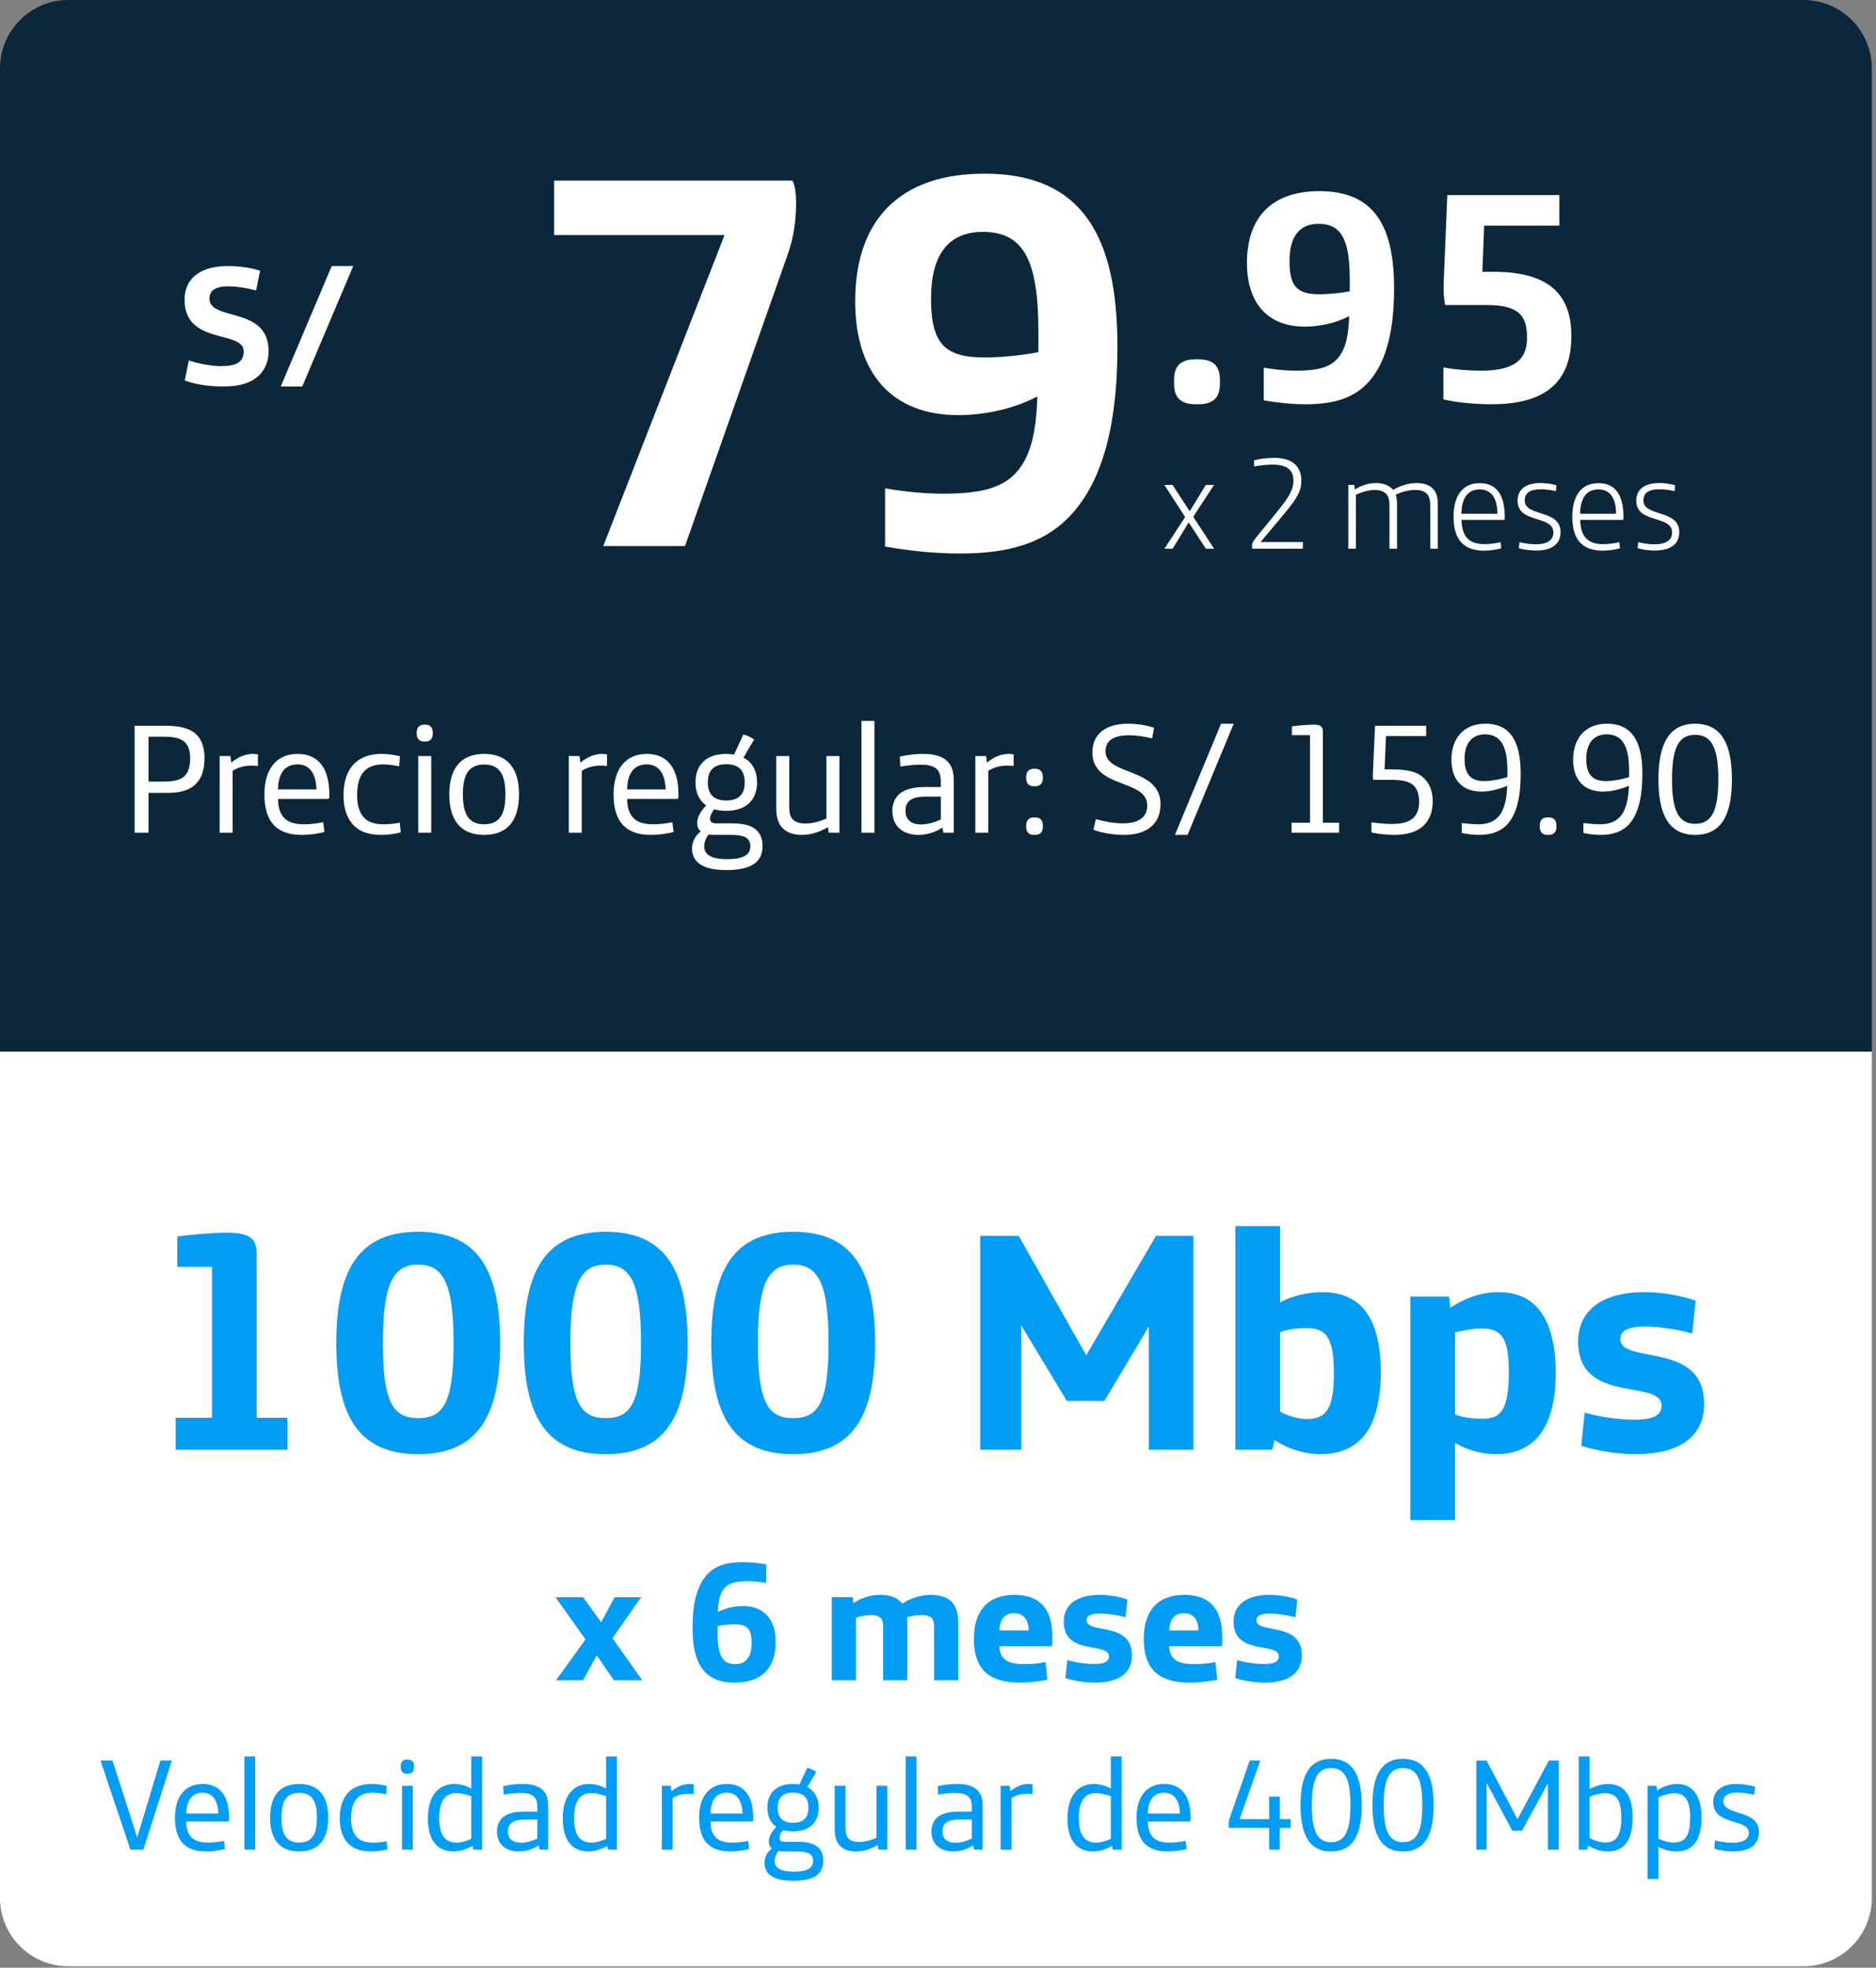
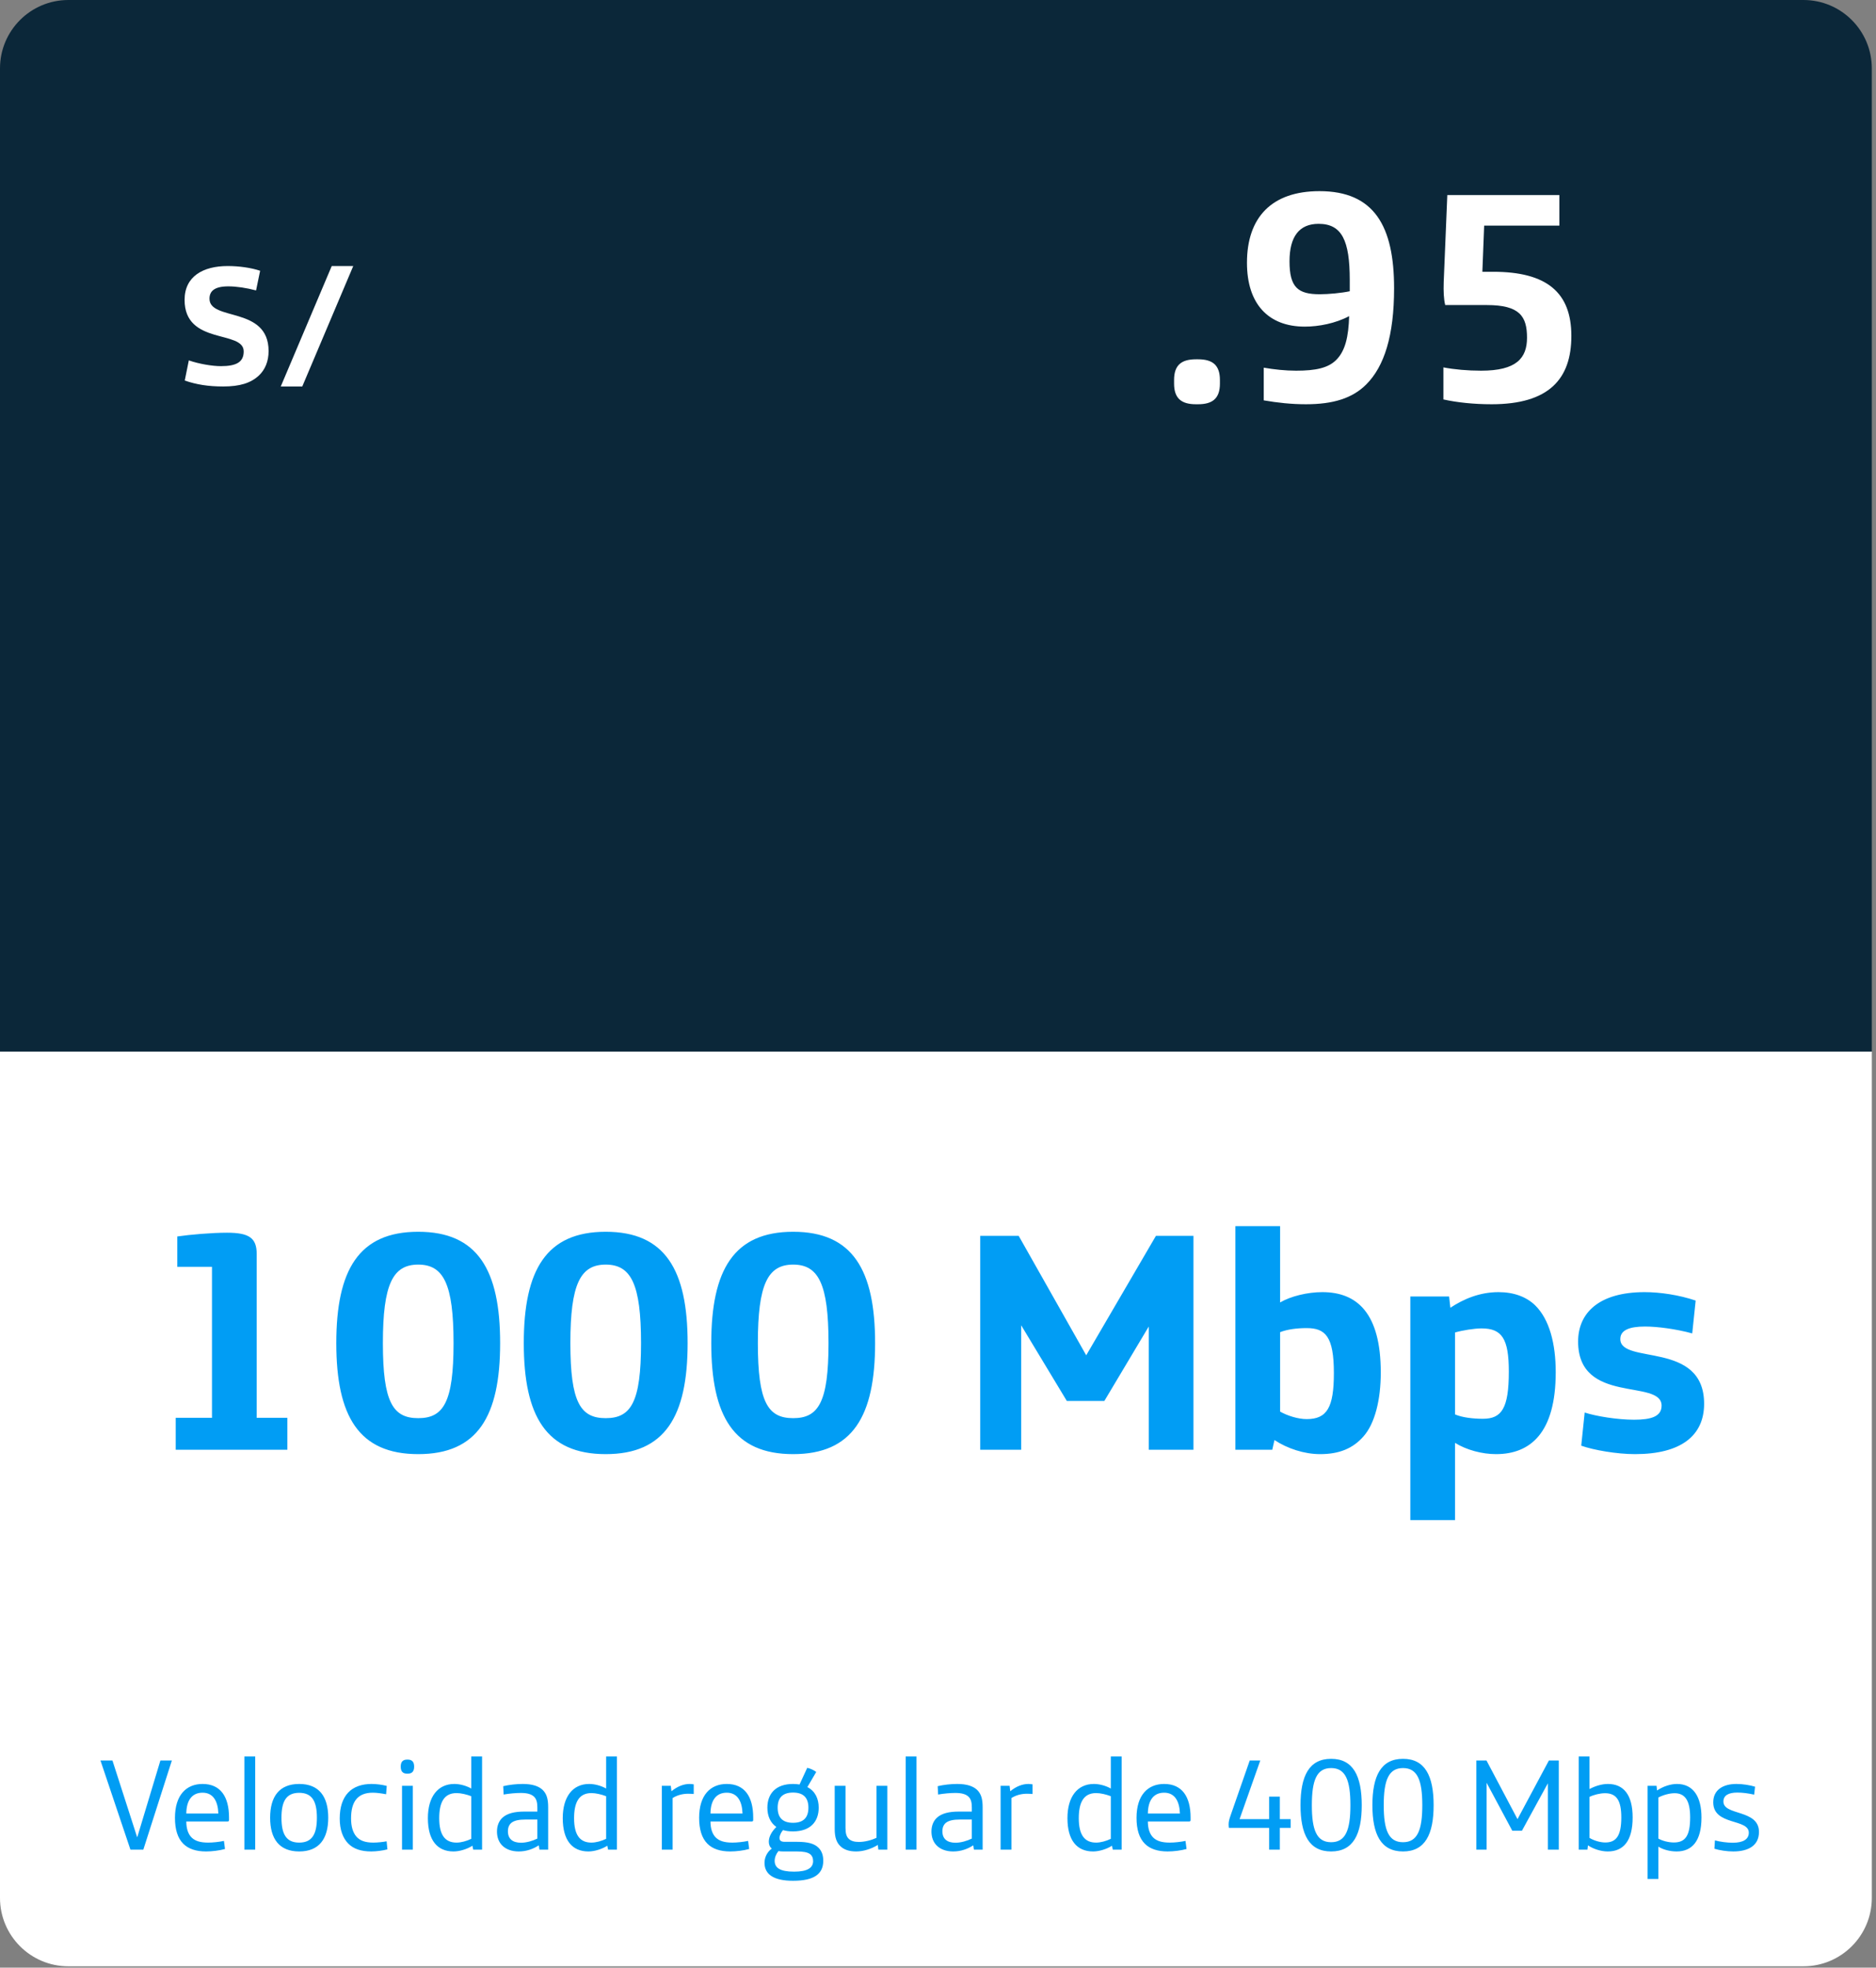
<svg xmlns="http://www.w3.org/2000/svg" width="144" height="151" viewBox="0 0 144 151" fill="none">
  <rect x="0" y="0" width="144" height="151" fill="#808080" stroke="none" />
  <path d="M0 5.249C0 2.35 2.35 0 5.249 0H138.431C141.329 0 143.679 2.35 143.679 5.249V80.697H0V5.249Z" fill="#0B2739" />
  <path d="M17.133 29.659C16.002 29.659 15.079 29.515 14.182 29.203L14.494 27.657C15.274 27.93 16.301 28.099 16.951 28.099C18.147 28.099 18.706 27.787 18.706 26.968C18.706 25.303 14.169 26.512 14.169 23.015C14.169 21.209 15.586 20.416 17.484 20.416C18.342 20.416 19.278 20.546 19.967 20.779L19.655 22.288C18.927 22.093 18.147 21.976 17.523 21.976C16.431 21.976 16.08 22.366 16.08 22.924C16.08 24.666 20.617 23.471 20.617 26.942C20.617 27.735 20.344 28.372 19.876 28.814C19.252 29.398 18.407 29.659 17.133 29.659ZM21.551 29.659L25.464 20.416H27.115L23.202 29.659H21.551Z" fill="white" />
-   <path d="M46.307 41.904L55.614 18.042H42.535V13.86H60.821C61.026 14.188 61.108 14.926 61.108 15.541C61.108 16.853 60.944 18.206 60.452 19.559L52.58 41.904H46.307ZM73.72 42.478C71.711 42.478 69.825 42.273 67.939 41.945V37.476C69.374 37.722 70.891 37.886 72.367 37.886C75.073 37.886 76.754 37.517 77.861 36.41C79.091 35.18 79.542 33.253 79.624 30.424C77.779 31.408 75.483 31.859 73.556 31.859C68.554 31.859 65.643 28.743 65.643 23.126C65.643 16.894 69.046 13.327 75.565 13.327C83.068 13.327 85.774 18.124 85.774 26.611C85.774 33.13 84.421 37.312 81.961 39.772C80.075 41.658 77.451 42.478 73.72 42.478ZM75.606 27.431C76.795 27.431 78.558 27.267 79.706 27.021V25.463C79.706 20.092 78.64 17.796 75.442 17.796C72.818 17.796 71.465 19.518 71.465 22.921C71.465 26.488 72.613 27.431 75.606 27.431Z" fill="white" />
  <path d="M91.8 31.023C90.696 31.023 90.121 30.585 90.121 29.436V29.16C90.121 28.009 90.696 27.573 91.8 27.573H91.961C93.065 27.573 93.64 28.009 93.64 29.16V29.436C93.64 30.585 93.065 31.023 91.961 31.023H91.8ZM100.247 31.023C99.12 31.023 98.062 30.907 97.004 30.724V28.216C97.809 28.355 98.66 28.447 99.488 28.447C101.006 28.447 101.949 28.239 102.57 27.619C103.26 26.928 103.513 25.848 103.559 24.261C102.524 24.812 101.236 25.066 100.155 25.066C97.349 25.066 95.716 23.317 95.716 20.166C95.716 16.671 97.625 14.669 101.282 14.669C105.491 14.669 107.009 17.36 107.009 22.122C107.009 25.779 106.25 28.125 104.87 29.505C103.812 30.562 102.34 31.023 100.247 31.023ZM101.305 22.581C101.972 22.581 102.961 22.489 103.605 22.352V21.477C103.605 18.465 103.007 17.177 101.213 17.177C99.741 17.177 98.982 18.142 98.982 20.052C98.982 22.052 99.626 22.581 101.305 22.581ZM114.498 31.023C113.118 31.023 111.83 30.884 110.795 30.654V28.194C111.623 28.355 112.658 28.447 113.693 28.447C116.407 28.447 117.212 27.48 117.212 25.916C117.212 24.284 116.66 23.41 114.13 23.41H110.933C110.818 22.95 110.795 22.352 110.818 21.639L111.094 14.969H119.696V17.314H113.923L113.785 20.857H114.613C118.73 20.857 120.616 22.444 120.616 25.779C120.616 29.09 118.891 31.023 114.498 31.023Z" fill="white" />
-   <path d="M89.382 42.108L90.972 39.678L89.372 37.208H90.002L91.322 39.238L92.562 37.208H93.192L91.592 39.658L93.192 42.108H92.562L91.242 40.088L90.012 42.108H89.382ZM96.131 42.108C96.111 42.058 96.101 41.968 96.101 41.918C96.101 41.708 96.151 41.568 96.491 41.158L98.161 39.108C98.951 38.138 99.281 37.548 99.281 36.898C99.281 36.538 99.191 36.248 98.981 36.038C98.731 35.788 98.331 35.658 97.671 35.658C97.261 35.658 96.761 35.708 96.261 35.798V35.328C96.601 35.228 97.221 35.138 97.771 35.138C98.441 35.138 99.011 35.268 99.401 35.628C99.771 35.968 99.891 36.448 99.891 36.858C99.891 37.678 99.601 38.198 98.601 39.398L96.761 41.598H100.011V42.108H96.131ZM103.495 42.108V37.208H103.955L103.995 37.568C104.465 37.268 105.055 37.068 105.605 37.068C106.155 37.068 106.675 37.248 106.935 37.598C107.485 37.268 108.135 37.068 108.735 37.068C109.235 37.068 109.695 37.208 109.965 37.478C110.245 37.758 110.365 38.118 110.365 38.718V42.108H109.785V38.868C109.785 38.358 109.715 38.088 109.515 37.888C109.325 37.698 109.035 37.598 108.635 37.598C108.165 37.598 107.625 37.728 107.135 37.968C107.205 38.168 107.235 38.418 107.235 38.718V42.108H106.655V38.868C106.655 38.358 106.585 38.088 106.385 37.888C106.195 37.698 105.915 37.598 105.525 37.598C105.105 37.598 104.575 37.728 104.075 37.978V42.108H103.495ZM113.905 42.258C112.245 42.258 111.575 41.288 111.575 39.668C111.575 38.118 112.215 37.078 113.575 37.078C114.875 37.078 115.505 37.968 115.505 39.698V39.788C115.505 39.868 115.475 39.898 115.385 39.898H112.185C112.215 41.048 112.645 41.758 113.945 41.758C114.355 41.758 114.785 41.698 115.185 41.608L115.235 42.078C114.905 42.178 114.335 42.258 113.905 42.258ZM112.175 39.428H114.935C114.935 38.308 114.535 37.558 113.575 37.558C112.625 37.558 112.185 38.298 112.175 39.428ZM117.917 42.248C117.437 42.248 116.927 42.178 116.587 42.068L116.637 41.608C117.017 41.708 117.487 41.768 117.887 41.768C118.777 41.768 119.237 41.448 119.237 40.868C119.237 39.508 116.487 40.198 116.487 38.438C116.487 37.518 117.167 37.068 118.257 37.068C118.647 37.068 119.137 37.138 119.467 37.238L119.437 37.688C119.017 37.598 118.617 37.548 118.267 37.548C117.467 37.548 117.037 37.808 117.037 38.408C117.037 39.688 119.787 39.058 119.787 40.838C119.787 41.748 119.127 42.248 117.917 42.248ZM123.017 42.258C121.357 42.258 120.687 41.288 120.687 39.668C120.687 38.118 121.327 37.078 122.687 37.078C123.987 37.078 124.617 37.968 124.617 39.698V39.788C124.617 39.868 124.587 39.898 124.497 39.898H121.297C121.327 41.048 121.757 41.758 123.057 41.758C123.467 41.758 123.897 41.698 124.297 41.608L124.347 42.078C124.017 42.178 123.447 42.258 123.017 42.258ZM121.287 39.428H124.047C124.047 38.308 123.647 37.558 122.687 37.558C121.737 37.558 121.297 38.298 121.287 39.428ZM127.028 42.248C126.548 42.248 126.038 42.178 125.698 42.068L125.748 41.608C126.128 41.708 126.598 41.768 126.998 41.768C127.888 41.768 128.348 41.448 128.348 40.868C128.348 39.508 125.598 40.198 125.598 38.438C125.598 37.518 126.278 37.068 127.368 37.068C127.758 37.068 128.248 37.138 128.578 37.238L128.548 37.688C128.128 37.598 127.728 37.548 127.378 37.548C126.578 37.548 126.148 37.808 126.148 38.408C126.148 39.688 128.898 39.058 128.898 40.838C128.898 41.748 128.238 42.248 127.028 42.248Z" fill="white" />
-   <path d="M10.335 63.904V55.696H12.687C13.863 55.696 14.631 55.912 15.099 56.392C15.507 56.8 15.699 57.424 15.699 58.18C15.699 59.056 15.483 59.716 15.027 60.172C14.583 60.604 13.911 60.844 12.927 60.844H11.403V63.904H10.335ZM11.403 59.98H12.567C13.311 59.98 13.827 59.872 14.151 59.572C14.439 59.296 14.595 58.852 14.595 58.204C14.595 57.64 14.475 57.244 14.211 56.98C13.899 56.668 13.395 56.536 12.603 56.536H11.403V59.98ZM16.859 63.904V58.024H17.687L17.747 58.528C18.311 58.06 18.899 57.856 19.415 57.856C19.523 57.856 19.667 57.868 19.799 57.892V58.78C19.667 58.768 19.451 58.756 19.283 58.756C18.767 58.756 18.275 58.888 17.855 59.152V63.904H16.859ZM23.165 64.072C22.253 64.072 21.545 63.844 21.065 63.364C20.537 62.836 20.297 62.032 20.297 60.976C20.297 58.876 21.341 57.856 22.841 57.856C24.485 57.856 25.277 59.02 25.277 60.952V61.18C25.277 61.276 25.229 61.312 25.133 61.312H21.341C21.341 61.96 21.509 62.488 21.857 62.812C22.169 63.1 22.613 63.256 23.357 63.256C23.777 63.256 24.353 63.196 24.809 63.1L24.905 63.844C24.401 63.988 23.705 64.072 23.165 64.072ZM21.341 60.58H24.293C24.257 59.452 23.825 58.66 22.841 58.66C21.845 58.66 21.353 59.392 21.341 60.58ZM29.283 64.072C28.323 64.072 27.627 63.832 27.147 63.34C26.655 62.836 26.367 62.068 26.367 61.036C26.367 60.004 26.631 59.2 27.135 58.66C27.639 58.12 28.395 57.856 29.295 57.856C29.751 57.856 30.291 57.928 30.699 58.036L30.639 58.804C30.267 58.732 29.787 58.66 29.415 58.66C28.035 58.66 27.411 59.464 27.411 61.024C27.411 61.768 27.579 62.332 27.903 62.704C28.239 63.088 28.743 63.256 29.463 63.256C29.859 63.256 30.387 63.196 30.687 63.136L30.759 63.88C30.375 63.988 29.715 64.072 29.283 64.072ZM32.573 56.908C32.213 56.908 31.985 56.728 31.985 56.272V56.248C31.985 55.792 32.213 55.612 32.573 55.612H32.633C32.993 55.612 33.221 55.792 33.221 56.248V56.272C33.221 56.728 32.993 56.908 32.633 56.908H32.573ZM32.105 63.904V58.024H33.101V63.904H32.105ZM37.164 64.072C35.34 64.072 34.488 62.92 34.488 60.964C34.488 59.008 35.34 57.856 37.164 57.856C38.988 57.856 39.84 59.008 39.84 60.964C39.84 62.92 38.988 64.072 37.164 64.072ZM37.164 63.256C38.364 63.256 38.796 62.464 38.796 60.964C38.796 59.464 38.364 58.672 37.164 58.672C35.964 58.672 35.532 59.464 35.532 60.964C35.532 62.464 35.964 63.256 37.164 63.256ZM43.659 63.904V58.024H44.487L44.547 58.528C45.111 58.06 45.699 57.856 46.215 57.856C46.323 57.856 46.467 57.868 46.599 57.892V58.78C46.467 58.768 46.251 58.756 46.083 58.756C45.567 58.756 45.075 58.888 44.655 59.152V63.904H43.659ZM49.965 64.072C49.053 64.072 48.345 63.844 47.865 63.364C47.337 62.836 47.097 62.032 47.097 60.976C47.097 58.876 48.141 57.856 49.641 57.856C51.285 57.856 52.077 59.02 52.077 60.952V61.18C52.077 61.276 52.029 61.312 51.933 61.312H48.141C48.141 61.96 48.309 62.488 48.657 62.812C48.969 63.1 49.413 63.256 50.157 63.256C50.577 63.256 51.153 63.196 51.609 63.1L51.705 63.844C51.201 63.988 50.505 64.072 49.965 64.072ZM48.141 60.58H51.093C51.057 59.452 50.625 58.66 49.641 58.66C48.645 58.66 48.153 59.392 48.141 60.58ZM55.748 66.772C53.936 66.772 53.12 66.16 53.12 65.116C53.12 64.6 53.384 64.096 53.792 63.808C53.6 63.652 53.516 63.436 53.516 63.172C53.516 62.704 53.792 62.224 54.212 61.816C53.66 61.432 53.384 60.808 53.384 60.04C53.384 58.768 54.14 57.856 55.748 57.856C55.964 57.856 56.168 57.88 56.348 57.904L57.056 56.368C57.332 56.428 57.692 56.596 57.884 56.752L57.068 58.144C57.776 58.504 58.112 59.2 58.112 60.04C58.112 61.312 57.356 62.224 55.748 62.224C55.4 62.224 55.1 62.188 54.824 62.104C54.644 62.308 54.5 62.62 54.5 62.824C54.5 63.076 54.656 63.184 54.98 63.184H56.108C57.14 63.184 57.716 63.352 58.1 63.736C58.4 64.036 58.532 64.444 58.532 64.924C58.532 66.112 57.74 66.772 55.748 66.772ZM55.748 61.432C56.72 61.432 57.164 60.94 57.164 60.04C57.164 59.14 56.72 58.648 55.748 58.648C54.776 58.648 54.332 59.14 54.332 60.04C54.332 60.94 54.776 61.432 55.748 61.432ZM55.844 65.932C57.092 65.932 57.596 65.572 57.596 64.96C57.596 64.672 57.5 64.456 57.308 64.312C57.08 64.144 56.696 64.072 56.108 64.072H54.836C54.668 64.072 54.524 64.06 54.404 64.036C54.188 64.3 54.056 64.624 54.056 64.936C54.056 65.572 54.536 65.932 55.844 65.932ZM61.553 64.072C60.917 64.072 60.413 63.904 60.077 63.556C59.753 63.232 59.585 62.752 59.585 62.02V58.024H60.581V61.9C60.581 62.404 60.665 62.692 60.869 62.896C61.073 63.1 61.385 63.196 61.817 63.196C62.345 63.196 62.957 63.04 63.437 62.812V58.024H64.433V63.904H63.605L63.557 63.472C62.945 63.844 62.237 64.072 61.553 64.072ZM66.124 63.904V55.324H67.121V63.904H66.124ZM70.5 64.072C69.864 64.072 69.324 63.88 68.964 63.508C68.676 63.208 68.496 62.788 68.496 62.236C68.496 61.684 68.688 61.252 69 60.964C69.444 60.556 70.14 60.4 70.992 60.4H72.216V60.028C72.216 59.548 72.132 59.248 71.916 59.032C71.664 58.792 71.28 58.684 70.692 58.684C70.248 58.684 69.684 58.732 69.108 58.828L69.072 58.06C69.624 57.928 70.296 57.856 70.86 57.856C71.736 57.856 72.324 58.048 72.696 58.396C73.068 58.756 73.212 59.224 73.212 59.992V63.904H72.408L72.348 63.508C71.832 63.844 71.208 64.072 70.5 64.072ZM70.716 63.268C71.196 63.268 71.784 63.1 72.216 62.884V61.132H71.136C70.524 61.132 70.104 61.216 69.828 61.432C69.624 61.6 69.504 61.852 69.504 62.212C69.504 62.92 69.948 63.268 70.716 63.268ZM74.866 63.904V58.024H75.694L75.754 58.528C76.318 58.06 76.906 57.856 77.422 57.856C77.53 57.856 77.674 57.868 77.806 57.892V58.78C77.674 58.768 77.458 58.756 77.29 58.756C76.774 58.756 76.282 58.888 75.862 59.152V63.904H74.866ZM79.366 60.34C79.006 60.34 78.766 60.16 78.766 59.692V59.644C78.766 59.176 79.006 58.996 79.366 58.996H79.45C79.81 58.996 80.05 59.176 80.05 59.644V59.692C80.05 60.16 79.81 60.34 79.45 60.34H79.366ZM79.366 64.072C79.006 64.072 78.766 63.892 78.766 63.424V63.376C78.766 62.908 79.006 62.728 79.366 62.728H79.45C79.81 62.728 80.05 62.908 80.05 63.376V63.424C80.05 63.892 79.81 64.072 79.45 64.072H79.366ZM86.262 64.072C85.506 64.072 84.558 63.928 83.934 63.676L84.114 62.86C84.738 63.04 85.506 63.184 86.166 63.184C86.838 63.184 87.294 63.064 87.618 62.812C87.906 62.584 88.062 62.26 88.062 61.816C88.062 59.752 83.85 60.556 83.85 57.736C83.85 56.284 84.942 55.54 86.574 55.54C87.282 55.54 88.026 55.66 88.59 55.852L88.434 56.668C87.834 56.512 87.198 56.428 86.658 56.428C85.542 56.428 84.858 56.788 84.858 57.664C84.858 59.536 89.082 58.9 89.082 61.708C89.082 62.428 88.842 62.992 88.434 63.376C87.942 63.844 87.21 64.072 86.262 64.072ZM90.186 64.072L93.725 55.54H94.698L91.157 64.072H90.186ZM99.141 63.904V63.136H100.556V56.416H99.165V55.744C99.656 55.672 100.424 55.612 100.856 55.612C101.372 55.612 101.54 55.744 101.54 56.176V63.136H102.788V63.904H99.141ZM106.986 64.072C106.422 64.072 105.702 63.988 105.27 63.88V63.1C105.702 63.172 106.422 63.232 106.794 63.232C107.61 63.232 108.09 63.1 108.438 62.812C108.762 62.536 108.93 62.116 108.93 61.528C108.93 61.012 108.798 60.568 108.522 60.292C108.198 59.968 107.658 59.848 106.758 59.848H105.414C105.39 59.788 105.378 59.68 105.378 59.596C105.378 59.5 105.378 59.416 105.39 59.152L105.546 55.696H109.47V56.488H106.386L106.278 59.044H106.902C108.138 59.044 108.858 59.26 109.35 59.764C109.758 60.184 109.974 60.76 109.974 61.504C109.974 62.272 109.746 62.884 109.314 63.316C108.822 63.82 108.042 64.072 106.986 64.072ZM113.547 64.072C113.127 64.072 112.599 64.012 112.203 63.928V63.16C112.563 63.208 113.079 63.256 113.463 63.256C115.083 63.256 115.611 62.236 115.695 60.304C115.119 60.544 114.399 60.748 113.715 60.748C112.299 60.748 111.411 59.908 111.411 58.288C111.411 56.704 112.311 55.54 114.015 55.54C116.019 55.54 116.727 57.028 116.727 59.38C116.727 61.156 116.415 62.416 115.767 63.184C115.263 63.784 114.507 64.072 113.547 64.072ZM113.919 59.944C114.447 59.944 115.155 59.812 115.707 59.632V59.152C115.707 57.436 115.299 56.356 113.991 56.356C112.959 56.356 112.419 57.088 112.419 58.228C112.419 59.344 112.827 59.944 113.919 59.944ZM118.788 64.072C118.428 64.072 118.188 63.892 118.188 63.424V63.376C118.188 62.908 118.428 62.728 118.788 62.728H118.872C119.232 62.728 119.472 62.908 119.472 63.376V63.424C119.472 63.892 119.232 64.072 118.872 64.072H118.788ZM122.887 64.072C122.467 64.072 121.939 64.012 121.543 63.928V63.16C121.903 63.208 122.419 63.256 122.803 63.256C124.423 63.256 124.951 62.236 125.035 60.304C124.459 60.544 123.739 60.748 123.055 60.748C121.639 60.748 120.751 59.908 120.751 58.288C120.751 56.704 121.651 55.54 123.355 55.54C125.359 55.54 126.067 57.028 126.067 59.38C126.067 61.156 125.755 62.416 125.107 63.184C124.603 63.784 123.847 64.072 122.887 64.072ZM123.259 59.944C123.787 59.944 124.495 59.812 125.047 59.632V59.152C125.047 57.436 124.639 56.356 123.331 56.356C122.299 56.356 121.759 57.088 121.759 58.228C121.759 59.344 122.167 59.944 123.259 59.944ZM130.12 64.072C128.08 64.072 127.3 62.488 127.3 59.812C127.3 57.136 128.08 55.54 130.12 55.54C132.16 55.54 132.94 57.136 132.94 59.812C132.94 62.488 132.16 64.072 130.12 64.072ZM130.12 63.22C131.452 63.22 131.896 62.104 131.896 59.812C131.896 57.52 131.452 56.392 130.12 56.392C128.788 56.392 128.344 57.52 128.344 59.812C128.344 62.104 128.788 63.22 130.12 63.22Z" fill="white" />
  <path d="M0 80.697H143.679V145.648C143.679 148.546 141.329 150.896 138.431 150.896H5.249C2.35 150.896 0 148.546 0 145.648V80.697Z" fill="white" />
  <path d="M13.488 111.256V108.808H16.272V97.216H13.608V94.888C14.592 94.744 16.248 94.6 17.424 94.6C19.128 94.6 19.704 95.008 19.704 96.232V108.808H22.056V111.256H13.488ZM32.102 111.592C27.542 111.592 25.814 108.688 25.814 103.072C25.814 97.456 27.542 94.528 32.102 94.528C36.662 94.528 38.39 97.456 38.39 103.072C38.39 108.688 36.662 111.592 32.102 111.592ZM32.102 108.832C34.046 108.832 34.814 107.608 34.814 103.072C34.814 98.536 34.046 97.048 32.102 97.048C30.158 97.048 29.39 98.536 29.39 103.072C29.39 107.608 30.158 108.832 32.102 108.832ZM46.493 111.592C41.933 111.592 40.205 108.688 40.205 103.072C40.205 97.456 41.933 94.528 46.493 94.528C51.053 94.528 52.781 97.456 52.781 103.072C52.781 108.688 51.053 111.592 46.493 111.592ZM46.493 108.832C48.437 108.832 49.205 107.608 49.205 103.072C49.205 98.536 48.437 97.048 46.493 97.048C44.549 97.048 43.781 98.536 43.781 103.072C43.781 107.608 44.549 108.832 46.493 108.832ZM60.884 111.592C56.324 111.592 54.596 108.688 54.596 103.072C54.596 97.456 56.324 94.528 60.884 94.528C65.444 94.528 67.172 97.456 67.172 103.072C67.172 108.688 65.444 111.592 60.884 111.592ZM60.884 108.832C62.828 108.832 63.596 107.608 63.596 103.072C63.596 98.536 62.828 97.048 60.884 97.048C58.94 97.048 58.172 98.536 58.172 103.072C58.172 107.608 58.94 108.832 60.884 108.832ZM75.241 111.256V94.84H78.193L83.377 104.008L88.729 94.84H91.609V111.256H88.177V101.8L84.769 107.512H81.889L78.385 101.704V111.256H75.241ZM101.331 111.592C100.107 111.592 98.811 111.16 97.827 110.512L97.659 111.256H94.827V94.096H98.259V99.952C99.075 99.472 100.371 99.16 101.499 99.16C104.163 99.16 105.987 100.768 105.987 105.328C105.987 107.44 105.531 109.24 104.667 110.224C103.851 111.16 102.795 111.592 101.331 111.592ZM100.299 108.904C101.859 108.904 102.387 108.016 102.387 105.376C102.387 102.568 101.739 101.92 100.299 101.92C99.555 101.92 98.811 102.016 98.259 102.232V108.328C98.811 108.64 99.627 108.904 100.299 108.904ZM108.256 116.656V99.496H111.232L111.328 100.36C112.336 99.688 113.584 99.16 115.024 99.16C116.2 99.16 117.16 99.52 117.832 100.168C118.936 101.248 119.416 103.12 119.416 105.304C119.416 109.936 117.496 111.592 114.832 111.592C113.776 111.592 112.576 111.28 111.688 110.728V116.656H108.256ZM113.824 108.88C115.264 108.88 115.816 108.088 115.816 105.256C115.816 102.736 115.288 101.944 113.728 101.944C113.176 101.944 112.264 102.088 111.688 102.256V108.544C112.24 108.784 113.08 108.88 113.824 108.88ZM125.502 111.592C124.11 111.592 122.31 111.28 121.374 110.944L121.638 108.4C122.526 108.688 124.158 108.952 125.43 108.952C126.726 108.952 127.542 108.712 127.542 107.872C127.542 105.784 121.134 107.824 121.134 102.952C121.134 100.768 122.718 99.16 126.246 99.16C127.422 99.16 128.886 99.376 130.158 99.808L129.894 102.328C128.67 101.992 127.23 101.8 126.27 101.8C125.046 101.8 124.374 102.088 124.374 102.76C124.374 104.752 130.806 102.856 130.806 107.728C130.806 110.176 129.03 111.592 125.502 111.592Z" fill="#019DF4" />
-   <path d="M42.681 128.944L44.943 125.811L42.642 122.574H44.761L46.139 124.498L47.179 122.574H49.207L47.01 125.72L49.298 128.944H47.127L45.801 127.033L44.748 128.944H42.681ZM56.394 129.126C54.015 129.126 53.157 127.605 53.157 124.914C53.157 122.847 53.586 121.521 54.366 120.741C54.964 120.143 55.796 119.883 56.979 119.883C57.616 119.883 58.214 119.948 58.812 120.052V121.469C58.357 121.391 57.876 121.339 57.408 121.339C56.55 121.339 56.017 121.456 55.666 121.807C55.276 122.197 55.133 122.808 55.107 123.705C55.692 123.393 56.42 123.25 57.031 123.25C58.617 123.25 59.54 124.238 59.54 126.019C59.54 127.995 58.461 129.126 56.394 129.126ZM56.433 127.709C57.265 127.709 57.694 127.163 57.694 126.084C57.694 124.953 57.33 124.654 56.381 124.654C56.004 124.654 55.445 124.706 55.081 124.784V125.278C55.081 126.981 55.419 127.709 56.433 127.709ZM63.845 128.944V122.574H65.457L65.496 123.029C66.185 122.574 66.9 122.392 67.563 122.392C68.343 122.392 68.928 122.613 69.253 123.068C69.968 122.587 70.787 122.392 71.476 122.392C72.035 122.392 72.659 122.535 73.01 122.886C73.4 123.263 73.556 123.822 73.556 124.563V128.944H71.697V124.784C71.697 124.459 71.632 124.277 71.502 124.147C71.333 123.991 71.073 123.939 70.696 123.939C70.384 123.939 69.929 124.017 69.617 124.108C69.63 124.251 69.643 124.407 69.643 124.563V128.944H67.784V124.784C67.784 124.459 67.719 124.277 67.589 124.147C67.42 123.991 67.147 123.939 66.809 123.939C66.484 123.939 66.016 124.03 65.704 124.147V128.944H63.845ZM78.253 129.126C77.057 129.126 76.16 128.827 75.614 128.307C74.977 127.696 74.756 126.786 74.756 125.772C74.756 123.536 75.9 122.392 77.85 122.392C79.761 122.392 80.775 123.393 80.775 125.603V126.188C80.775 126.292 80.723 126.331 80.619 126.331H76.706C76.758 127.41 77.421 127.709 78.669 127.709C79.124 127.709 79.774 127.644 80.255 127.553L80.398 128.905C79.787 129.022 79.046 129.126 78.253 129.126ZM76.706 125.122H78.955C78.955 124.316 78.578 123.796 77.837 123.796C77.083 123.796 76.745 124.303 76.706 125.122ZM84.016 129.126C83.262 129.126 82.287 128.957 81.78 128.775L81.923 127.397C82.404 127.553 83.288 127.696 83.977 127.696C84.679 127.696 85.121 127.566 85.121 127.111C85.121 125.98 81.65 127.085 81.65 124.446C81.65 123.263 82.508 122.392 84.419 122.392C85.056 122.392 85.849 122.509 86.538 122.743L86.395 124.108C85.732 123.926 84.952 123.822 84.432 123.822C83.769 123.822 83.405 123.978 83.405 124.342C83.405 125.421 86.889 124.394 86.889 127.033C86.889 128.359 85.927 129.126 84.016 129.126ZM91.291 129.126C90.095 129.126 89.198 128.827 88.652 128.307C88.015 127.696 87.794 126.786 87.794 125.772C87.794 123.536 88.938 122.392 90.888 122.392C92.799 122.392 93.813 123.393 93.813 125.603V126.188C93.813 126.292 93.761 126.331 93.657 126.331H89.744C89.796 127.41 90.459 127.709 91.707 127.709C92.162 127.709 92.812 127.644 93.293 127.553L93.436 128.905C92.825 129.022 92.084 129.126 91.291 129.126ZM89.744 125.122H91.993C91.993 124.316 91.616 123.796 90.875 123.796C90.121 123.796 89.783 124.303 89.744 125.122ZM97.054 129.126C96.3 129.126 95.325 128.957 94.818 128.775L94.961 127.397C95.442 127.553 96.326 127.696 97.015 127.696C97.717 127.696 98.159 127.566 98.159 127.111C98.159 125.98 94.688 127.085 94.688 124.446C94.688 123.263 95.546 122.392 97.457 122.392C98.094 122.392 98.887 122.509 99.576 122.743L99.433 124.108C98.77 123.926 97.99 123.822 97.47 123.822C96.807 123.822 96.443 123.978 96.443 124.342C96.443 125.421 99.927 124.394 99.927 127.033C99.927 128.359 98.965 129.126 97.054 129.126Z" fill="#019DF4" />
  <path d="M10.012 141.944L7.712 135.104H8.632L10.522 140.974H10.542L12.312 135.104H13.192L11.002 141.944H10.012ZM15.82 142.084C15.06 142.084 14.47 141.894 14.07 141.494C13.63 141.054 13.43 140.384 13.43 139.504C13.43 137.754 14.3 136.904 15.55 136.904C16.92 136.904 17.58 137.874 17.58 139.484V139.674C17.58 139.754 17.54 139.784 17.46 139.784H14.3C14.3 140.324 14.44 140.764 14.73 141.034C14.99 141.274 15.36 141.404 15.98 141.404C16.33 141.404 16.81 141.354 17.19 141.274L17.27 141.894C16.85 142.014 16.27 142.084 15.82 142.084ZM14.3 139.174H16.76C16.73 138.234 16.37 137.574 15.55 137.574C14.72 137.574 14.31 138.184 14.3 139.174ZM18.759 141.944V134.794H19.589V141.944H18.759ZM22.965 142.084C21.445 142.084 20.735 141.124 20.735 139.494C20.735 137.864 21.445 136.904 22.965 136.904C24.485 136.904 25.195 137.864 25.195 139.494C25.195 141.124 24.485 142.084 22.965 142.084ZM22.965 141.404C23.965 141.404 24.325 140.744 24.325 139.494C24.325 138.244 23.965 137.584 22.965 137.584C21.965 137.584 21.605 138.244 21.605 139.494C21.605 140.744 21.965 141.404 22.965 141.404ZM28.507 142.084C27.707 142.084 27.127 141.884 26.727 141.474C26.317 141.054 26.077 140.414 26.077 139.554C26.077 138.694 26.297 138.024 26.717 137.574C27.137 137.124 27.767 136.904 28.517 136.904C28.897 136.904 29.347 136.964 29.687 137.054L29.637 137.694C29.327 137.634 28.927 137.574 28.617 137.574C27.467 137.574 26.947 138.244 26.947 139.544C26.947 140.164 27.087 140.634 27.357 140.944C27.637 141.264 28.057 141.404 28.657 141.404C28.987 141.404 29.427 141.354 29.677 141.304L29.737 141.924C29.417 142.014 28.867 142.084 28.507 142.084ZM31.249 136.114C30.949 136.114 30.759 135.964 30.759 135.584V135.564C30.759 135.184 30.949 135.034 31.249 135.034H31.299C31.599 135.034 31.789 135.184 31.789 135.564V135.584C31.789 135.964 31.599 136.114 31.299 136.114H31.249ZM30.859 141.944V137.044H31.689V141.944H30.859ZM34.814 142.084C33.564 142.084 32.844 141.224 32.844 139.524C32.844 137.904 33.594 136.904 34.874 136.904C35.294 136.904 35.784 137.034 36.174 137.254V134.794H37.004V141.944H36.324L36.264 141.644C35.864 141.904 35.274 142.084 34.814 142.084ZM35.044 141.404C35.394 141.404 35.824 141.284 36.174 141.114V137.844C35.814 137.704 35.374 137.604 35.044 137.604C34.044 137.604 33.714 138.384 33.714 139.534C33.714 140.824 34.164 141.404 35.044 141.404ZM39.817 142.084C39.287 142.084 38.837 141.924 38.537 141.614C38.297 141.364 38.147 141.014 38.147 140.554C38.147 140.094 38.307 139.734 38.567 139.494C38.937 139.154 39.517 139.024 40.227 139.024H41.247V138.714C41.247 138.314 41.177 138.064 40.997 137.884C40.787 137.684 40.467 137.594 39.977 137.594C39.607 137.594 39.137 137.634 38.657 137.714L38.627 137.074C39.087 136.964 39.647 136.904 40.117 136.904C40.847 136.904 41.337 137.064 41.647 137.354C41.957 137.654 42.077 138.044 42.077 138.684V141.944H41.407L41.357 141.614C40.927 141.894 40.407 142.084 39.817 142.084ZM39.997 141.414C40.397 141.414 40.887 141.274 41.247 141.094V139.634H40.347C39.837 139.634 39.487 139.704 39.257 139.884C39.087 140.024 38.987 140.234 38.987 140.534C38.987 141.124 39.357 141.414 39.997 141.414ZM45.166 142.084C43.916 142.084 43.196 141.224 43.196 139.524C43.196 137.904 43.946 136.904 45.226 136.904C45.646 136.904 46.136 137.034 46.526 137.254V134.794H47.356V141.944H46.676L46.616 141.644C46.216 141.904 45.626 142.084 45.166 142.084ZM45.396 141.404C45.746 141.404 46.176 141.284 46.526 141.114V137.844C46.166 137.704 45.726 137.604 45.396 137.604C44.396 137.604 44.066 138.384 44.066 139.534C44.066 140.824 44.516 141.404 45.396 141.404ZM50.8 141.944V137.044H51.49L51.54 137.464C52.01 137.074 52.5 136.904 52.93 136.904C53.02 136.904 53.14 136.914 53.25 136.934V137.674C53.14 137.664 52.96 137.654 52.82 137.654C52.39 137.654 51.98 137.764 51.63 137.984V141.944H50.8ZM56.055 142.084C55.295 142.084 54.705 141.894 54.305 141.494C53.865 141.054 53.665 140.384 53.665 139.504C53.665 137.754 54.535 136.904 55.785 136.904C57.155 136.904 57.815 137.874 57.815 139.484V139.674C57.815 139.754 57.775 139.784 57.695 139.784H54.535C54.535 140.324 54.675 140.764 54.965 141.034C55.225 141.274 55.595 141.404 56.215 141.404C56.565 141.404 57.045 141.354 57.425 141.274L57.505 141.894C57.085 142.014 56.505 142.084 56.055 142.084ZM54.535 139.174H56.995C56.965 138.234 56.605 137.574 55.785 137.574C54.955 137.574 54.545 138.184 54.535 139.174ZM60.873 144.334C59.363 144.334 58.683 143.824 58.683 142.954C58.683 142.524 58.903 142.104 59.243 141.864C59.083 141.734 59.013 141.554 59.013 141.334C59.013 140.944 59.243 140.544 59.593 140.204C59.133 139.884 58.903 139.364 58.903 138.724C58.903 137.664 59.533 136.904 60.873 136.904C61.053 136.904 61.223 136.924 61.373 136.944L61.963 135.664C62.193 135.714 62.493 135.854 62.653 135.984L61.973 137.144C62.563 137.444 62.843 138.024 62.843 138.724C62.843 139.784 62.213 140.544 60.873 140.544C60.583 140.544 60.333 140.514 60.103 140.444C59.953 140.614 59.833 140.874 59.833 141.044C59.833 141.254 59.963 141.344 60.233 141.344H61.173C62.033 141.344 62.513 141.484 62.833 141.804C63.083 142.054 63.193 142.394 63.193 142.794C63.193 143.784 62.533 144.334 60.873 144.334ZM60.873 139.884C61.683 139.884 62.053 139.474 62.053 138.724C62.053 137.974 61.683 137.564 60.873 137.564C60.063 137.564 59.693 137.974 59.693 138.724C59.693 139.474 60.063 139.884 60.873 139.884ZM60.953 143.634C61.993 143.634 62.413 143.334 62.413 142.824C62.413 142.584 62.333 142.404 62.173 142.284C61.983 142.144 61.663 142.084 61.173 142.084H60.113C59.973 142.084 59.853 142.074 59.753 142.054C59.573 142.274 59.463 142.544 59.463 142.804C59.463 143.334 59.863 143.634 60.953 143.634ZM65.711 142.084C65.181 142.084 64.761 141.944 64.481 141.654C64.211 141.384 64.071 140.984 64.071 140.374V137.044H64.901V140.274C64.901 140.694 64.971 140.934 65.141 141.104C65.311 141.274 65.571 141.354 65.931 141.354C66.371 141.354 66.881 141.224 67.281 141.034V137.044H68.111V141.944H67.421L67.381 141.584C66.871 141.894 66.281 142.084 65.711 142.084ZM69.52 141.944V134.794H70.35V141.944H69.52ZM73.167 142.084C72.637 142.084 72.187 141.924 71.887 141.614C71.647 141.364 71.497 141.014 71.497 140.554C71.497 140.094 71.657 139.734 71.917 139.494C72.287 139.154 72.867 139.024 73.577 139.024H74.597V138.714C74.597 138.314 74.527 138.064 74.347 137.884C74.137 137.684 73.817 137.594 73.327 137.594C72.957 137.594 72.487 137.634 72.007 137.714L71.977 137.074C72.437 136.964 72.997 136.904 73.467 136.904C74.197 136.904 74.687 137.064 74.997 137.354C75.307 137.654 75.427 138.044 75.427 138.684V141.944H74.757L74.707 141.614C74.277 141.894 73.757 142.084 73.167 142.084ZM73.347 141.414C73.747 141.414 74.237 141.274 74.597 141.094V139.634H73.697C73.187 139.634 72.837 139.704 72.607 139.884C72.437 140.024 72.337 140.234 72.337 140.534C72.337 141.124 72.707 141.414 73.347 141.414ZM76.805 141.944V137.044H77.496L77.546 137.464C78.016 137.074 78.505 136.904 78.936 136.904C79.025 136.904 79.145 136.914 79.255 136.934V137.674C79.145 137.664 78.966 137.654 78.826 137.654C78.395 137.654 77.986 137.764 77.635 137.984V141.944H76.805ZM83.906 142.084C82.656 142.084 81.936 141.224 81.936 139.524C81.936 137.904 82.686 136.904 83.966 136.904C84.386 136.904 84.876 137.034 85.266 137.254V134.794H86.096V141.944H85.416L85.356 141.644C84.956 141.904 84.366 142.084 83.906 142.084ZM84.136 141.404C84.486 141.404 84.916 141.284 85.266 141.114V137.844C84.906 137.704 84.466 137.604 84.136 137.604C83.136 137.604 82.806 138.384 82.806 139.534C82.806 140.824 83.256 141.404 84.136 141.404ZM89.629 142.084C88.869 142.084 88.279 141.894 87.879 141.494C87.439 141.054 87.239 140.384 87.239 139.504C87.239 137.754 88.109 136.904 89.359 136.904C90.729 136.904 91.389 137.874 91.389 139.484V139.674C91.389 139.754 91.349 139.784 91.269 139.784H88.109C88.109 140.324 88.249 140.764 88.539 141.034C88.799 141.274 89.169 141.404 89.789 141.404C90.139 141.404 90.619 141.354 90.999 141.274L91.079 141.894C90.659 142.014 90.079 142.084 89.629 142.084ZM88.109 139.174H90.569C90.539 138.234 90.179 137.574 89.359 137.574C88.529 137.574 88.119 138.184 88.109 139.174ZM97.418 141.944V140.274H94.328C94.318 140.204 94.308 140.094 94.308 140.014C94.308 139.794 94.348 139.634 94.488 139.234L95.928 135.104H96.738L95.148 139.604H97.418V137.874H98.238V139.604H99.068V140.274H98.238V141.944H97.418ZM102.176 142.084C100.476 142.084 99.826 140.764 99.826 138.534C99.826 136.304 100.476 134.974 102.176 134.974C103.876 134.974 104.526 136.304 104.526 138.534C104.526 140.764 103.876 142.084 102.176 142.084ZM102.176 141.374C103.286 141.374 103.656 140.444 103.656 138.534C103.656 136.624 103.286 135.684 102.176 135.684C101.066 135.684 100.696 136.624 100.696 138.534C100.696 140.444 101.066 141.374 102.176 141.374ZM107.694 142.084C105.994 142.084 105.344 140.764 105.344 138.534C105.344 136.304 105.994 134.974 107.694 134.974C109.394 134.974 110.044 136.304 110.044 138.534C110.044 140.764 109.394 142.084 107.694 142.084ZM107.694 141.374C108.804 141.374 109.174 140.444 109.174 138.534C109.174 136.624 108.804 135.684 107.694 135.684C106.584 135.684 106.214 136.624 106.214 138.534C106.214 140.444 106.584 141.374 107.694 141.374ZM113.322 141.944V135.104H114.102L116.482 139.604L118.892 135.104H119.652V141.944H118.812V136.854L116.822 140.494H116.082L114.112 136.814V141.944H113.322ZM123.41 142.084C122.88 142.084 122.28 141.884 121.89 141.614L121.85 141.944H121.18V134.794H122.01V137.294C122.41 137.074 122.94 136.904 123.42 136.904C124.61 136.904 125.32 137.714 125.32 139.474C125.32 141.254 124.63 142.084 123.41 142.084ZM123.22 141.394C124.05 141.394 124.45 140.894 124.45 139.474C124.45 138.154 124.07 137.614 123.2 137.614C122.82 137.614 122.34 137.734 122.01 137.894V141.044C122.34 141.244 122.82 141.394 123.22 141.394ZM126.464 144.194V137.044H127.154L127.194 137.404C127.704 137.064 128.274 136.904 128.724 136.904C129.994 136.904 130.604 137.914 130.604 139.474C130.604 141.314 129.864 142.084 128.694 142.084C128.184 142.084 127.654 141.944 127.294 141.714V144.194H126.464ZM128.484 141.394C129.374 141.394 129.734 140.864 129.734 139.464C129.734 138.214 129.364 137.614 128.544 137.614C128.164 137.614 127.674 137.744 127.294 137.944V141.094C127.584 141.264 128.064 141.394 128.484 141.394ZM133.037 142.084C132.567 142.084 131.967 141.994 131.597 141.874L131.637 141.234C132.037 141.344 132.577 141.414 133.007 141.414C133.807 141.414 134.237 141.144 134.237 140.644C134.237 139.544 131.507 140.114 131.507 138.314C131.507 137.364 132.247 136.904 133.287 136.904C133.777 136.904 134.327 136.994 134.717 137.114L134.647 137.724C134.207 137.624 133.757 137.564 133.357 137.564C132.657 137.564 132.287 137.794 132.287 138.254C132.287 139.354 135.017 138.834 135.017 140.584C135.017 141.624 134.217 142.084 133.037 142.084Z" fill="#019DF4" />
</svg>